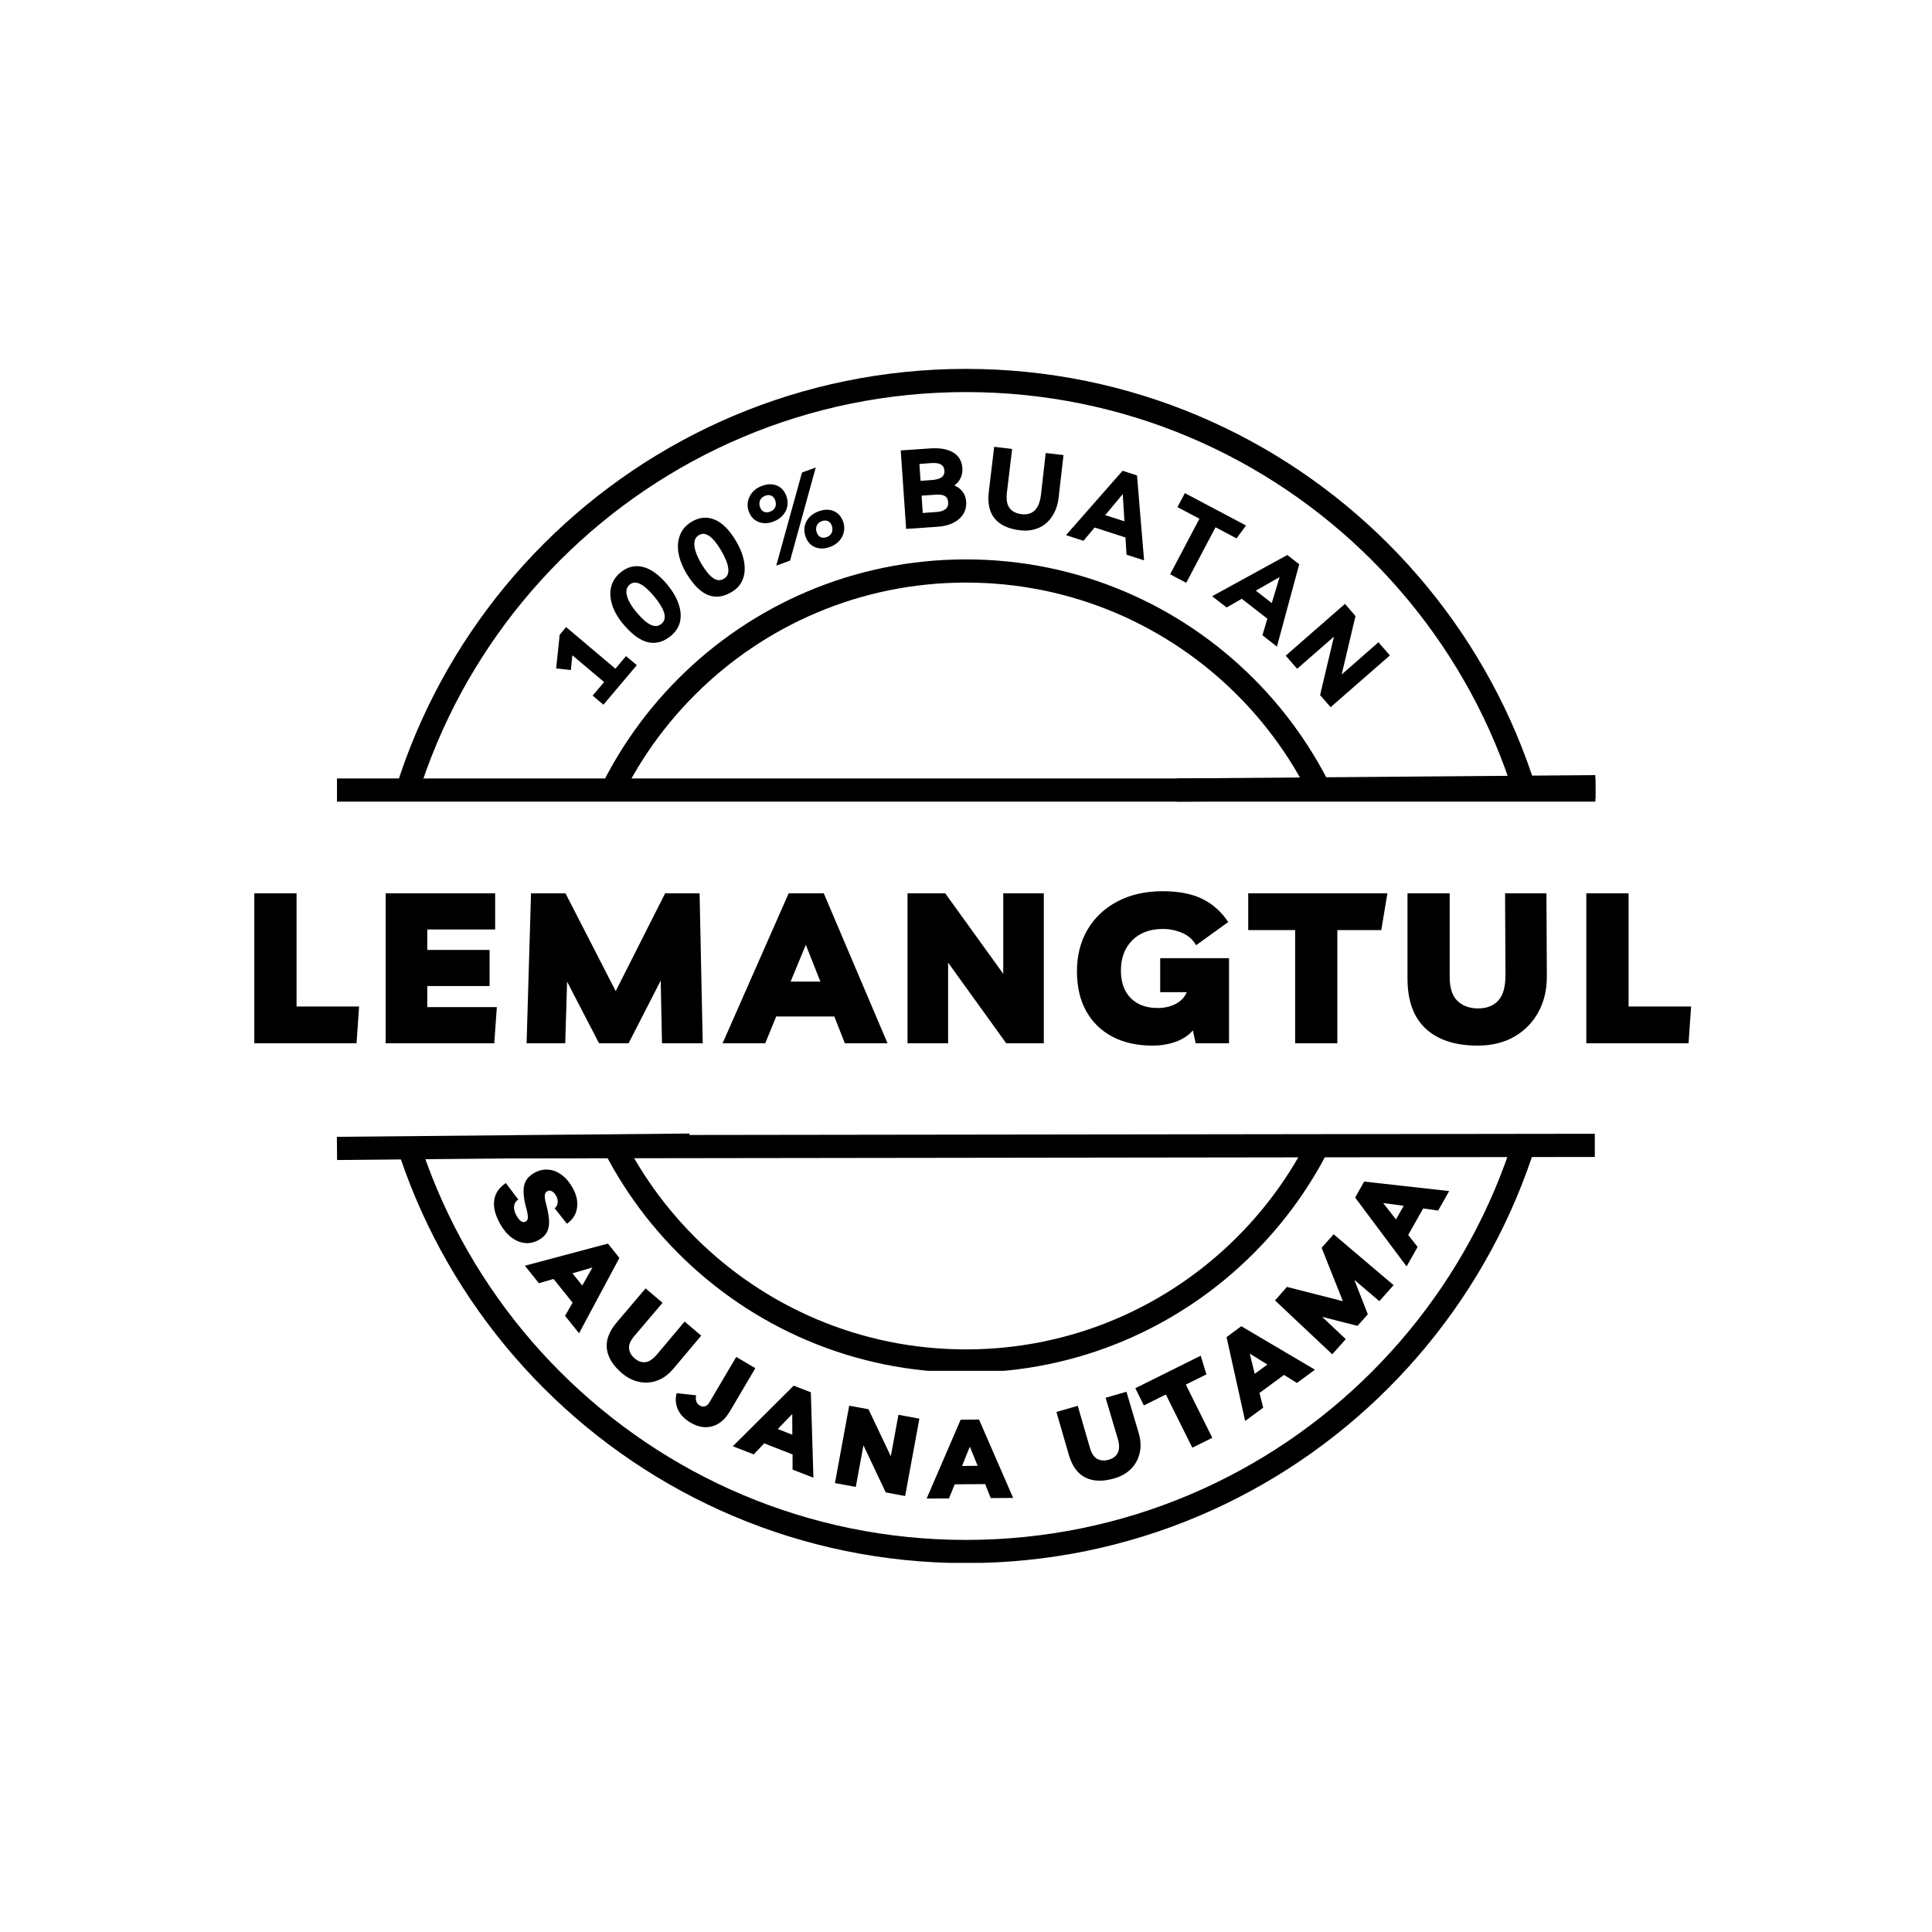
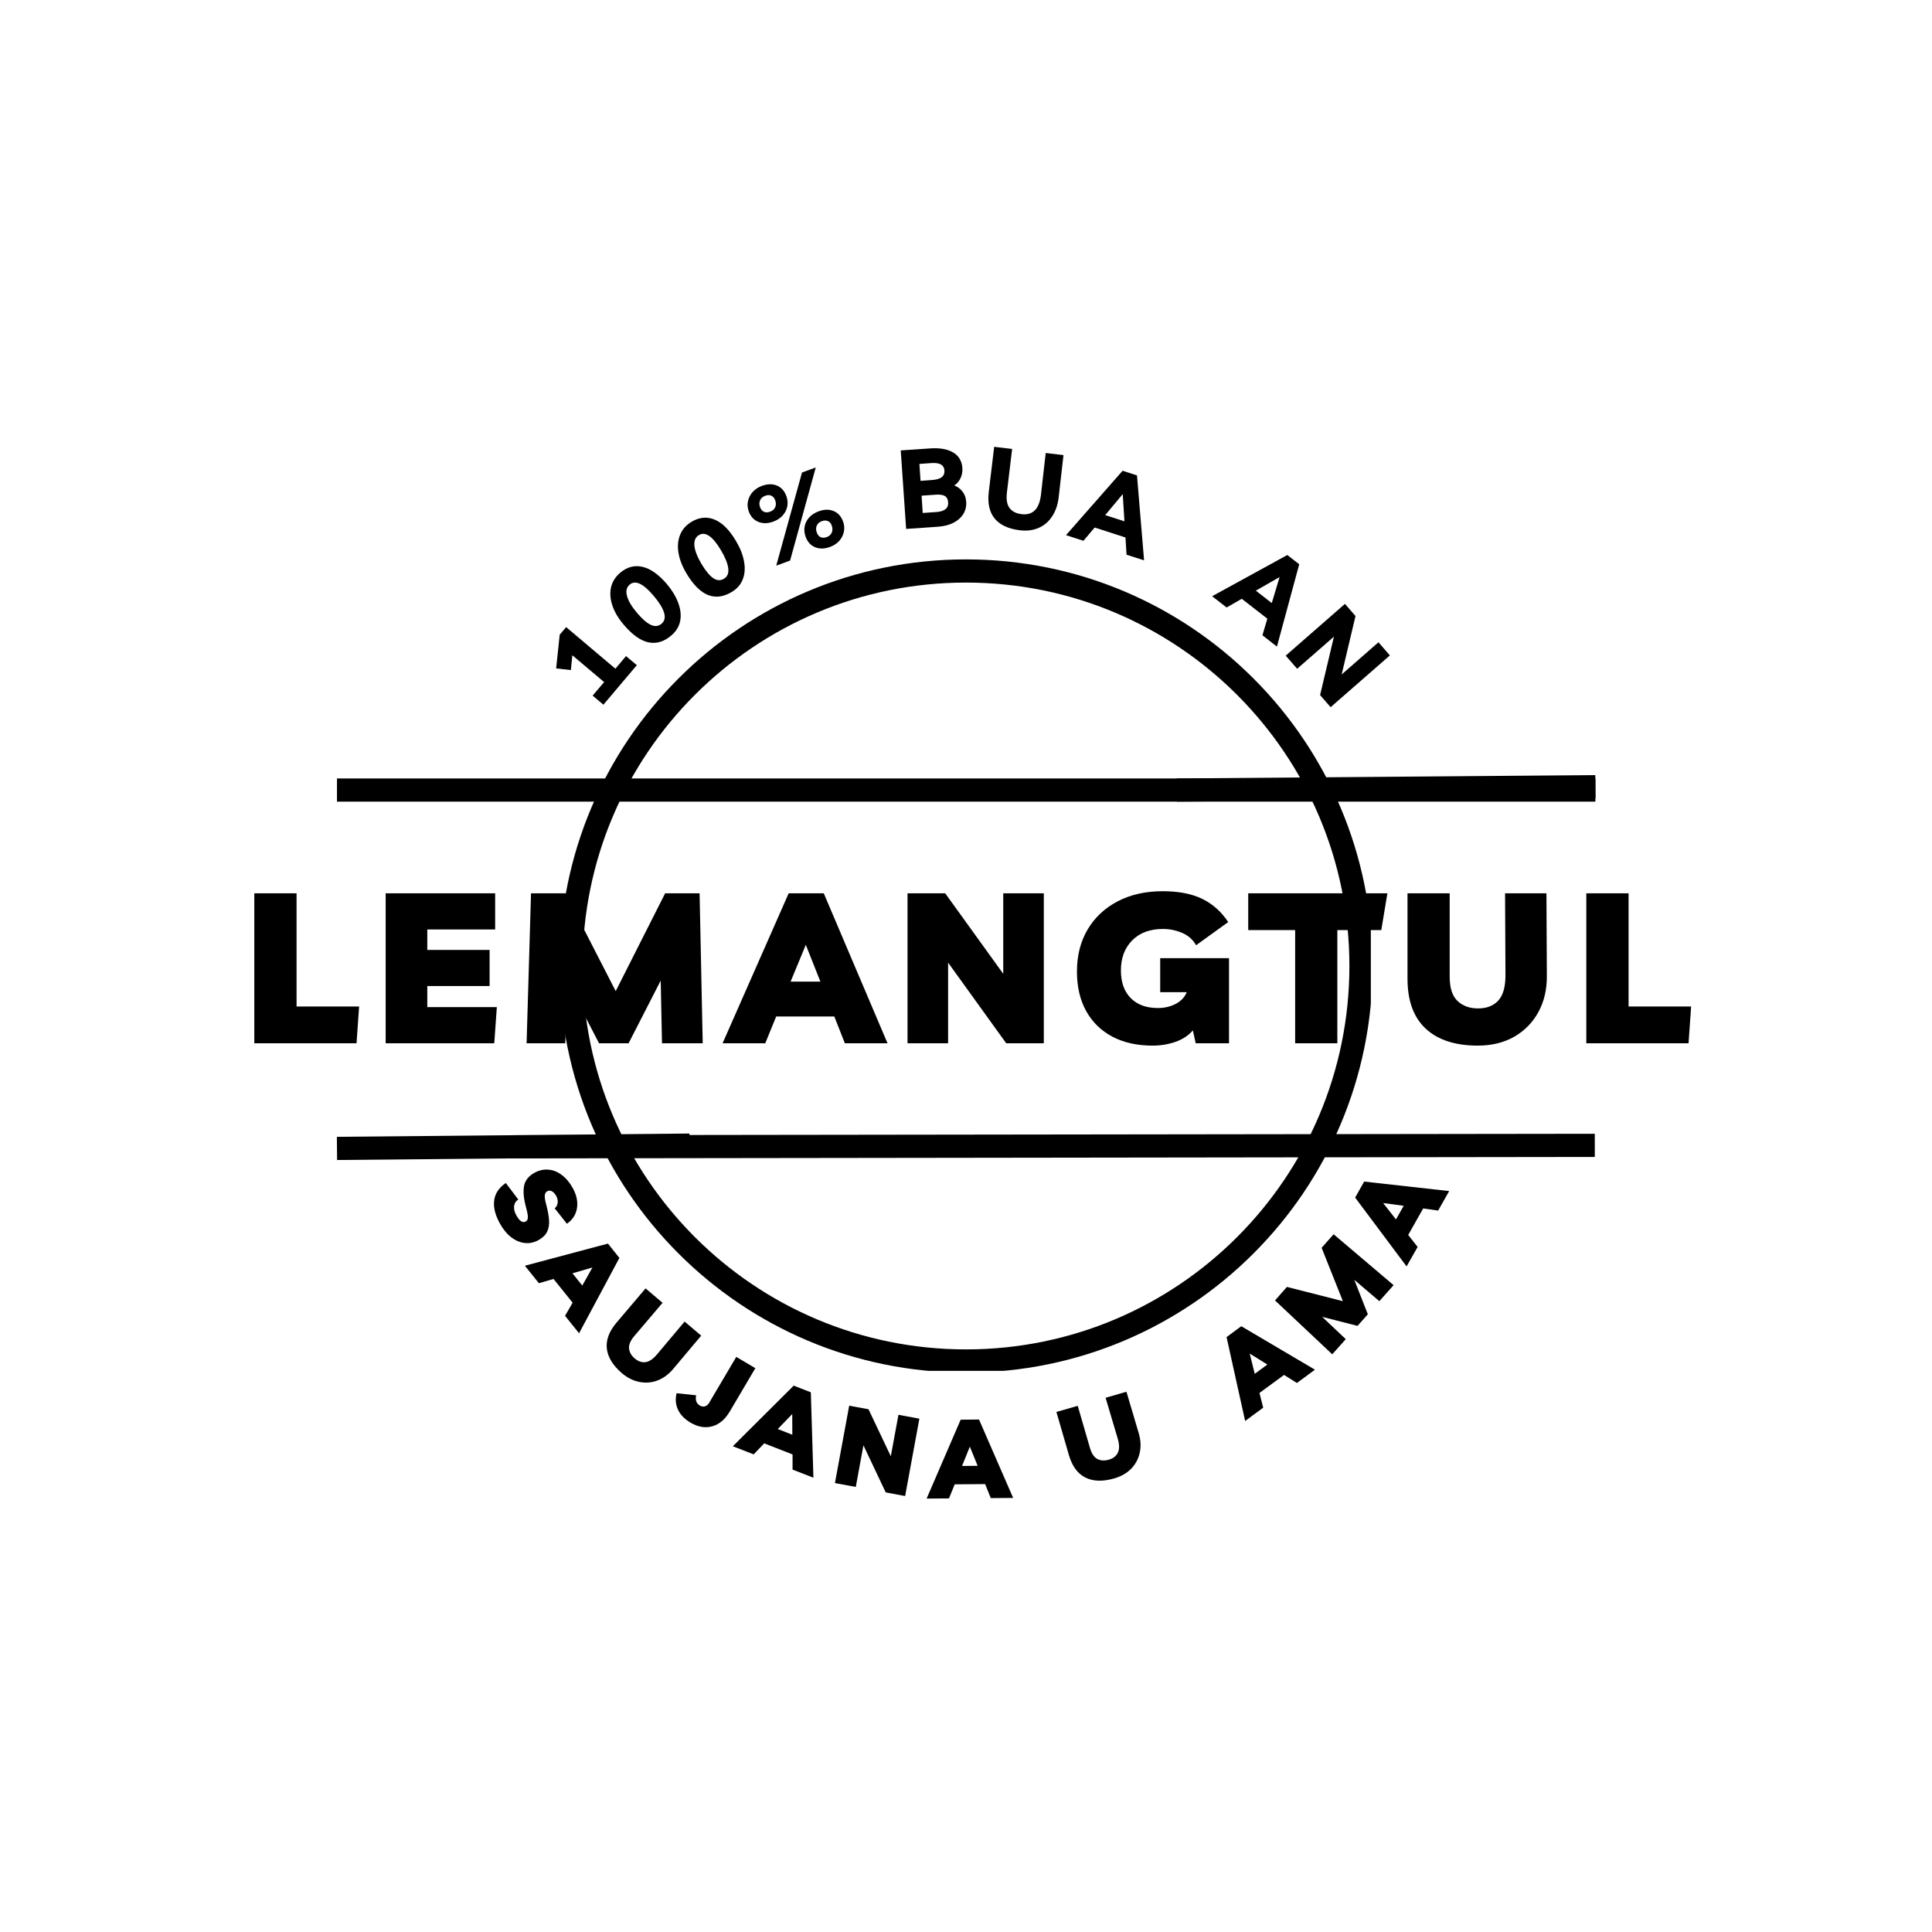
<svg xmlns="http://www.w3.org/2000/svg" width="500" zoomAndPan="magnify" viewBox="0 0 375 375" height="500" preserveAspectRatio="xMidYMid meet" version="1.0">
  <defs>
    <g />
    <clipPath id="d985fbd88f">
-       <path d="M 71.602 71.602 L 303.352 71.602 L 303.352 303.352 L 71.602 303.352 Z M 71.602 71.602 " clip-rule="nonzero" />
-     </clipPath>
+       </clipPath>
    <clipPath id="f441a5e7a8">
      <path d="M 187.5 71.602 C 123.488 71.602 71.602 123.488 71.602 187.5 C 71.602 251.508 123.488 303.398 187.5 303.398 C 251.508 303.398 303.398 251.508 303.398 187.5 C 303.398 123.488 251.508 71.602 187.5 71.602 Z M 187.5 71.602 " clip-rule="nonzero" />
    </clipPath>
    <clipPath id="d4a2595754">
      <path d="M 108.578 108.578 L 266.078 108.578 L 266.078 266.078 L 108.578 266.078 Z M 108.578 108.578 " clip-rule="nonzero" />
    </clipPath>
    <clipPath id="1bda958149">
      <path d="M 187.496 108.578 C 143.91 108.578 108.578 143.91 108.578 187.496 C 108.578 231.082 143.91 266.418 187.496 266.418 C 231.082 266.418 266.418 231.082 266.418 187.496 C 266.418 143.91 231.082 108.578 187.496 108.578 Z M 187.496 108.578 " clip-rule="nonzero" />
    </clipPath>
    <clipPath id="f1c2ad28c1">
      <path d="M 38.5 152.719 L 336.5 152.719 L 336.5 222.281 L 38.5 222.281 Z M 38.5 152.719 " clip-rule="nonzero" />
    </clipPath>
  </defs>
  <rect x="-37.5" width="450" fill="#ffffff" y="-37.5" height="450" fill-opacity="1" />
  <rect x="-37.5" width="450" fill="#ffffff" y="-37.5" height="450" fill-opacity="1" />
  <g clip-path="url(#d985fbd88f)">
    <g clip-path="url(#f441a5e7a8)">
      <path stroke-linecap="butt" transform="matrix(0.75, 0, 0, 0.75, 71.6, 71.6)" fill="none" stroke-linejoin="miter" d="M 154.533 0.002 C 69.184 0.002 0.002 69.184 0.002 154.533 C 0.002 239.877 69.184 309.064 154.533 309.064 C 239.877 309.064 309.064 239.877 309.064 154.533 C 309.064 69.184 239.877 0.002 154.533 0.002 Z M 154.533 0.002 " stroke="#000000" stroke-width="12" stroke-opacity="1" stroke-miterlimit="4" />
    </g>
  </g>
  <g fill="#000000" fill-opacity="1">
    <g transform="translate(115.824, 138.329)">
      <g>
        <path d="M 1.297 -1.547 L -0.797 -3.312 L 1.438 -5.938 L -4.734 -11.141 L -5.016 -8.266 L -7.875 -8.594 L -7.188 -15.125 L -5.938 -16.609 L 3.625 -8.531 L 5.688 -10.984 L 7.781 -9.219 Z M 1.297 -1.547 " />
      </g>
    </g>
  </g>
  <g fill="#000000" fill-opacity="1">
    <g transform="translate(125.298, 127.316)">
      <g>
        <path d="M 5.109 -4.062 C 3.68 -2.801 2.188 -2.32 0.625 -2.625 C -0.938 -2.938 -2.555 -4.082 -4.234 -6.062 C -5.273 -7.281 -6.004 -8.508 -6.422 -9.75 C -6.848 -11 -6.941 -12.176 -6.703 -13.281 C -6.461 -14.383 -5.867 -15.336 -4.922 -16.141 C -3.598 -17.266 -2.16 -17.648 -0.609 -17.297 C 0.941 -16.953 2.523 -15.836 4.141 -13.953 C 5.16 -12.742 5.895 -11.523 6.344 -10.297 C 6.801 -9.078 6.93 -7.926 6.734 -6.844 C 6.535 -5.77 5.992 -4.844 5.109 -4.062 Z M 3.109 -6.25 C 3.711 -6.77 3.875 -7.488 3.594 -8.406 C 3.312 -9.332 2.629 -10.43 1.547 -11.703 C -0.453 -14.055 -1.992 -14.77 -3.078 -13.844 C -3.691 -13.32 -3.863 -12.582 -3.594 -11.625 C -3.332 -10.664 -2.68 -9.57 -1.641 -8.344 C -0.609 -7.133 0.289 -6.359 1.062 -6.016 C 1.832 -5.672 2.516 -5.75 3.109 -6.25 Z M 3.109 -6.25 " />
      </g>
    </g>
  </g>
  <g fill="#000000" fill-opacity="1">
    <g transform="translate(136.445, 118.001)">
      <g>
        <path d="M 5.703 -3.172 C 4.086 -2.16 2.535 -1.93 1.047 -2.484 C -0.43 -3.047 -1.844 -4.441 -3.188 -6.672 C -4.008 -8.047 -4.531 -9.379 -4.75 -10.672 C -4.969 -11.973 -4.863 -13.145 -4.438 -14.188 C -4.02 -15.238 -3.281 -16.082 -2.219 -16.719 C -0.727 -17.613 0.754 -17.758 2.234 -17.156 C 3.711 -16.562 5.086 -15.203 6.359 -13.078 C 7.18 -11.723 7.711 -10.406 7.953 -9.125 C 8.203 -7.844 8.141 -6.688 7.766 -5.656 C 7.391 -4.625 6.703 -3.797 5.703 -3.172 Z M 4.078 -5.672 C 4.754 -6.078 5.031 -6.754 4.906 -7.703 C 4.789 -8.66 4.301 -9.859 3.438 -11.297 C 1.852 -13.93 0.445 -14.879 -0.781 -14.141 C -1.469 -13.734 -1.758 -13.035 -1.656 -12.047 C -1.551 -11.066 -1.086 -9.883 -0.266 -8.5 C 0.555 -7.145 1.316 -6.234 2.016 -5.766 C 2.723 -5.297 3.41 -5.266 4.078 -5.672 Z M 4.078 -5.672 " />
      </g>
    </g>
  </g>
  <g fill="#000000" fill-opacity="1">
    <g transform="translate(148.714, 110.513)">
      <g>
        <path d="M 1.375 -9.266 C 0.312 -8.879 -0.648 -8.863 -1.516 -9.219 C -2.391 -9.57 -3.008 -10.242 -3.375 -11.234 C -3.625 -11.922 -3.676 -12.594 -3.531 -13.25 C -3.383 -13.914 -3.082 -14.504 -2.625 -15.016 C -2.164 -15.535 -1.566 -15.93 -0.828 -16.203 C 0.254 -16.598 1.223 -16.617 2.078 -16.266 C 2.941 -15.91 3.555 -15.227 3.922 -14.219 C 4.172 -13.531 4.227 -12.859 4.094 -12.203 C 3.957 -11.547 3.656 -10.957 3.188 -10.438 C 2.719 -9.926 2.113 -9.535 1.375 -9.266 Z M 1.953 -0.719 L 6.953 -18.797 L 9.625 -19.781 L 4.641 -1.703 Z M 0.781 -11.203 C 1.25 -11.367 1.57 -11.656 1.75 -12.062 C 1.926 -12.469 1.926 -12.914 1.75 -13.406 C 1.594 -13.844 1.344 -14.141 1 -14.297 C 0.656 -14.453 0.27 -14.453 -0.156 -14.297 C -0.656 -14.117 -0.992 -13.828 -1.172 -13.422 C -1.359 -13.016 -1.363 -12.562 -1.188 -12.062 C -1.02 -11.625 -0.766 -11.328 -0.422 -11.172 C -0.078 -11.016 0.32 -11.023 0.781 -11.203 Z M 12.406 -4.359 C 11.332 -3.961 10.363 -3.941 9.5 -4.297 C 8.633 -4.648 8.02 -5.328 7.656 -6.328 C 7.406 -7.016 7.344 -7.688 7.469 -8.344 C 7.602 -9 7.898 -9.582 8.359 -10.094 C 8.828 -10.602 9.438 -10.992 10.188 -11.266 C 11.258 -11.66 12.223 -11.68 13.078 -11.328 C 13.941 -10.973 14.555 -10.297 14.922 -9.297 C 15.172 -8.609 15.223 -7.938 15.078 -7.281 C 14.941 -6.633 14.645 -6.051 14.188 -5.531 C 13.727 -5.02 13.133 -4.629 12.406 -4.359 Z M 11.766 -6.266 C 12.234 -6.441 12.555 -6.734 12.734 -7.141 C 12.91 -7.547 12.906 -8.008 12.719 -8.531 C 12.562 -8.957 12.312 -9.238 11.969 -9.375 C 11.625 -9.52 11.234 -9.516 10.797 -9.359 C 10.305 -9.172 9.977 -8.875 9.812 -8.469 C 9.645 -8.07 9.648 -7.629 9.828 -7.141 C 9.984 -6.703 10.227 -6.406 10.562 -6.25 C 10.906 -6.094 11.305 -6.098 11.766 -6.266 Z M 11.766 -6.266 " />
      </g>
    </g>
  </g>
  <g fill="#000000" fill-opacity="1">
    <g transform="translate(167.317, 104.353)">
      <g />
    </g>
  </g>
  <g fill="#000000" fill-opacity="1">
    <g transform="translate(174.442, 102.756)">
      <g>
        <path d="M 1.438 -0.094 L 0.391 -15.328 L 6.094 -15.719 C 7.938 -15.852 9.414 -15.598 10.531 -14.953 C 11.645 -14.305 12.254 -13.285 12.359 -11.891 C 12.398 -11.191 12.281 -10.547 12 -9.953 C 11.727 -9.367 11.328 -8.895 10.797 -8.531 C 11.43 -8.281 11.957 -7.883 12.375 -7.344 C 12.801 -6.812 13.039 -6.156 13.094 -5.375 C 13.156 -4.5 12.973 -3.707 12.547 -3 C 12.117 -2.301 11.484 -1.734 10.641 -1.297 C 9.797 -0.859 8.773 -0.598 7.578 -0.516 Z M 6.359 -12.875 L 4.016 -12.703 L 4.234 -9.422 L 6.375 -9.578 C 7.27 -9.641 7.914 -9.816 8.312 -10.109 C 8.719 -10.41 8.906 -10.852 8.875 -11.438 C 8.832 -11.969 8.609 -12.352 8.203 -12.594 C 7.805 -12.832 7.191 -12.926 6.359 -12.875 Z M 4.656 -3.188 L 7.328 -3.375 C 8.078 -3.426 8.648 -3.602 9.047 -3.906 C 9.453 -4.219 9.633 -4.672 9.594 -5.266 C 9.551 -5.848 9.336 -6.254 8.953 -6.484 C 8.566 -6.711 7.953 -6.797 7.109 -6.734 L 4.438 -6.547 Z M 4.656 -3.188 " />
      </g>
    </g>
  </g>
  <g fill="#000000" fill-opacity="1">
    <g transform="translate(189.798, 101.726)">
      <g>
        <path d="M 13.172 -13.797 L 16.625 -13.391 L 15.688 -5.188 C 15.52 -3.75 15.098 -2.52 14.422 -1.5 C 13.754 -0.477 12.883 0.266 11.812 0.734 C 10.738 1.203 9.531 1.359 8.188 1.203 C 5.938 0.93 4.297 0.172 3.266 -1.078 C 2.242 -2.336 1.863 -4.066 2.125 -6.266 L 3.172 -15 L 6.656 -14.578 L 5.641 -6.125 C 5.484 -4.77 5.66 -3.758 6.172 -3.094 C 6.68 -2.438 7.461 -2.047 8.516 -1.922 C 9.555 -1.797 10.398 -2.039 11.047 -2.656 C 11.691 -3.281 12.098 -4.328 12.266 -5.797 Z M 13.172 -13.797 " />
      </g>
    </g>
  </g>
  <g fill="#000000" fill-opacity="1">
    <g transform="translate(207.393, 104.03)">
      <g>
        <path d="M -0.484 -0.156 L 10.5 -12.656 L 13.297 -11.75 L 14.672 4.734 L 11.266 3.641 L 11.062 0.297 L 5.078 -1.641 L 2.906 0.938 Z M 7.125 -4.047 L 10.859 -2.844 L 10.531 -8.125 Z M 7.125 -4.047 " />
      </g>
    </g>
  </g>
  <g fill="#000000" fill-opacity="1">
    <g transform="translate(223.058, 109.327)">
      <g>
-         <path d="M 18.797 -7.328 L 16.953 -4.828 L 12.875 -6.984 L 7.188 3.797 L 4.062 2.141 L 9.75 -8.641 L 5.484 -10.891 L 6.922 -13.609 Z M 18.797 -7.328 " />
-       </g>
+         </g>
    </g>
  </g>
  <g fill="#000000" fill-opacity="1">
    <g transform="translate(235.679, 116.038)">
      <g>
        <path d="M -0.406 -0.312 L 14.188 -8.312 L 16.5 -6.516 L 12.172 9.469 L 9.359 7.266 L 10.312 4.047 L 5.344 0.188 L 2.406 1.875 Z M 8.078 -1.391 L 11.172 1.016 L 12.688 -4.031 Z M 8.078 -1.391 " />
      </g>
    </g>
  </g>
  <g fill="#000000" fill-opacity="1">
    <g transform="translate(248.603, 126.183)">
      <g>
        <path d="M 18.953 -1.516 L 21.172 1.031 L 9.672 11.078 L 7.625 8.734 L 10.312 -2.609 L 3.172 3.625 L 0.953 1.078 L 12.453 -8.969 L 14.5 -6.609 L 11.812 4.734 Z M 18.953 -1.516 " />
      </g>
    </g>
  </g>
  <g clip-path="url(#d4a2595754)">
    <g clip-path="url(#1bda958149)">
      <path stroke-linecap="butt" transform="matrix(0.75, 0, 0, 0.75, 108.576, 108.576)" fill="none" stroke-linejoin="miter" d="M 105.226 0.002 C 47.112 0.002 0.002 47.112 0.002 105.226 C 0.002 163.341 47.112 210.455 105.226 210.455 C 163.341 210.455 210.455 163.341 210.455 105.226 C 210.455 47.112 163.341 0.002 105.226 0.002 Z M 105.226 0.002 " stroke="#000000" stroke-width="12" stroke-opacity="1" stroke-miterlimit="4" />
    </g>
  </g>
  <g clip-path="url(#f1c2ad28c1)">
-     <path fill="#ffffff" d="M 38.5 152.719 L 336.578 152.719 L 336.578 222.281 L 38.5 222.281 Z M 38.5 152.719 " fill-opacity="1" fill-rule="nonzero" />
-   </g>
+     </g>
  <path stroke-linecap="butt" transform="matrix(0.75, 0, -0, 0.75, 65.408, 151.096)" fill="none" stroke-linejoin="miter" d="M -0.002 3.002 L 325.675 3.002 " stroke="#000000" stroke-width="6" stroke-opacity="1" stroke-miterlimit="4" />
  <path stroke-linecap="butt" transform="matrix(0.75, -0.006, 0.006, 0.75, 228.412, 151.096)" fill="none" stroke-linejoin="miter" d="M 0.001 3.002 L 108.316 2.999 " stroke="#000000" stroke-width="6" stroke-opacity="1" stroke-miterlimit="4" />
  <path stroke-linecap="butt" transform="matrix(0.75, -0.007, 0.007, 0.75, 65.387, 220.657)" fill="none" stroke-linejoin="miter" d="M -0.002 2.999 L 91.236 3.001 " stroke="#000000" stroke-width="6" stroke-opacity="1" stroke-miterlimit="4" />
  <path stroke-linecap="butt" transform="matrix(0.75, -0.001, 0.001, 0.75, 99.617, 220.344)" fill="none" stroke-linejoin="miter" d="M 0.001 3 L 279.907 3.001 " stroke="#000000" stroke-width="6" stroke-opacity="1" stroke-miterlimit="4" />
  <g fill="#000000" fill-opacity="1">
    <g transform="translate(46.907, 202.5)">
      <g>
        <path d="M 2.453 0 L 2.453 -29.109 L 10.656 -29.109 L 10.656 -7.141 L 22.797 -7.141 L 22.297 0 Z M 2.453 0 " />
      </g>
    </g>
  </g>
  <g fill="#000000" fill-opacity="1">
    <g transform="translate(72.405, 202.5)">
      <g>
        <path d="M 23.703 -22.094 L 10.531 -22.094 L 10.531 -18.125 L 22.625 -18.125 L 22.625 -11.109 L 10.531 -11.109 L 10.531 -7.016 L 24.031 -7.016 L 23.531 0 L 2.453 0 L 2.453 -29.109 L 23.703 -29.109 Z M 23.703 -22.094 " />
      </g>
    </g>
  </g>
  <g fill="#000000" fill-opacity="1">
    <g transform="translate(99.665, 202.5)">
      <g>
        <path d="M 2.547 0 L 3.406 -29.109 L 10.094 -29.109 L 19.844 -10.125 L 29.438 -29.109 L 36.125 -29.109 L 36.734 0 L 28.828 0 L 28.578 -12.172 L 22.344 0 L 16.609 0 L 10.406 -11.969 L 10.047 0 Z M 2.547 0 " />
      </g>
    </g>
  </g>
  <g fill="#000000" fill-opacity="1">
    <g transform="translate(141.846, 202.5)">
      <g>
        <path d="M -1.594 0 L 11.234 -29.109 L 18.047 -29.109 L 30.422 0 L 22.141 0 L 20.094 -5.203 L 8.812 -5.203 L 6.688 0 Z M 11.609 -11.969 L 17.391 -11.969 L 14.562 -19.109 Z M 11.609 -11.969 " />
      </g>
    </g>
  </g>
  <g fill="#000000" fill-opacity="1">
    <g transform="translate(173.698, 202.5)">
      <g>
        <path d="M 21.031 -29.109 L 28.906 -29.109 L 28.906 0 L 21.609 0 L 10.328 -15.656 L 10.328 0 L 2.453 0 L 2.453 -29.109 L 9.766 -29.109 L 21.031 -13.484 Z M 21.031 -29.109 " />
      </g>
    </g>
  </g>
  <g fill="#000000" fill-opacity="1">
    <g transform="translate(207.927, 202.5)">
      <g>
        <path d="M 17.266 -16.516 L 30.625 -16.516 L 30.625 0 L 24.156 0 L 23.609 -2.5 C 22.766 -1.52 21.645 -0.781 20.25 -0.281 C 18.852 0.207 17.363 0.453 15.781 0.453 C 12.801 0.453 10.211 -0.117 8.016 -1.266 C 5.816 -2.422 4.113 -4.078 2.906 -6.234 C 1.707 -8.391 1.109 -10.957 1.109 -13.938 C 1.109 -17.031 1.797 -19.742 3.172 -22.078 C 4.555 -24.41 6.5 -26.234 9 -27.547 C 11.5 -28.859 14.414 -29.516 17.75 -29.516 C 20.844 -29.516 23.398 -29.02 25.422 -28.031 C 27.441 -27.051 29.125 -25.551 30.469 -23.531 L 24.234 -19.031 C 23.598 -20.145 22.688 -20.945 21.5 -21.438 C 20.312 -21.938 19.078 -22.188 17.797 -22.188 C 15.273 -22.188 13.285 -21.445 11.828 -19.969 C 10.367 -18.488 9.641 -16.547 9.641 -14.141 C 9.641 -11.848 10.273 -10.055 11.547 -8.766 C 12.816 -7.484 14.57 -6.844 16.812 -6.844 C 18.094 -6.844 19.242 -7.109 20.266 -7.641 C 21.297 -8.18 22.016 -8.941 22.422 -9.922 L 17.266 -9.922 Z M 17.266 -16.516 " />
      </g>
    </g>
  </g>
  <g fill="#000000" fill-opacity="1">
    <g transform="translate(242.935, 202.5)">
      <g>
        <path d="M 26.359 -29.109 L 25.172 -21.969 L 16.641 -21.969 L 16.641 0 L 8.453 0 L 8.453 -21.969 L -0.656 -21.969 L -0.656 -29.109 Z M 26.359 -29.109 " />
      </g>
    </g>
  </g>
  <g fill="#000000" fill-opacity="1">
    <g transform="translate(270.851, 202.5)">
      <g>
        <path d="M 21.281 -29.109 L 29.312 -29.109 L 29.391 -13.156 C 29.422 -10.477 28.875 -8.113 27.75 -6.062 C 26.633 -4.02 25.066 -2.422 23.047 -1.266 C 21.023 -0.117 18.672 0.453 15.984 0.453 C 11.617 0.453 8.254 -0.641 5.891 -2.828 C 3.523 -5.016 2.344 -8.254 2.344 -12.547 L 2.344 -29.109 L 10.531 -29.109 L 10.531 -12.953 C 10.531 -10.742 11.039 -9.16 12.062 -8.203 C 13.094 -7.242 14.414 -6.766 16.031 -6.766 C 17.727 -6.766 19.047 -7.281 19.984 -8.312 C 20.93 -9.352 21.391 -11.066 21.359 -13.453 Z M 21.281 -29.109 " />
      </g>
    </g>
  </g>
  <g fill="#000000" fill-opacity="1">
    <g transform="translate(305.449, 202.5)">
      <g>
        <path d="M 2.453 0 L 2.453 -29.109 L 10.656 -29.109 L 10.656 -7.141 L 22.797 -7.141 L 22.297 0 Z M 2.453 0 " />
      </g>
    </g>
  </g>
  <g fill="#000000" fill-opacity="1">
    <g transform="translate(94.117, 231.734)">
      <g>
        <path d="M 2.906 5.734 C 1.977 4.055 1.613 2.547 1.812 1.203 C 2.008 -0.129 2.758 -1.234 4.062 -2.109 L 6.484 1.094 C 6.023 1.375 5.754 1.789 5.672 2.344 C 5.598 2.906 5.738 3.504 6.094 4.141 C 6.719 5.285 7.328 5.691 7.922 5.359 C 8.211 5.203 8.352 4.922 8.344 4.516 C 8.344 4.109 8.227 3.488 8 2.656 C 7.52 0.906 7.391 -0.504 7.609 -1.578 C 7.836 -2.66 8.523 -3.508 9.672 -4.125 C 10.547 -4.594 11.438 -4.785 12.344 -4.703 C 13.25 -4.629 14.109 -4.285 14.922 -3.672 C 15.742 -3.066 16.457 -2.219 17.062 -1.125 C 17.801 0.219 18.07 1.516 17.875 2.766 C 17.676 4.016 17.023 5.023 15.922 5.797 L 13.547 2.797 C 13.879 2.535 14.07 2.18 14.125 1.734 C 14.176 1.285 14.082 0.836 13.844 0.391 C 13.602 -0.035 13.328 -0.332 13.016 -0.5 C 12.703 -0.676 12.398 -0.68 12.109 -0.516 C 11.836 -0.367 11.676 -0.113 11.625 0.25 C 11.582 0.625 11.672 1.211 11.891 2.016 C 12.203 3.18 12.391 4.203 12.453 5.078 C 12.516 5.953 12.391 6.707 12.078 7.344 C 11.773 7.977 11.219 8.52 10.406 8.969 C 9.539 9.445 8.648 9.633 7.734 9.531 C 6.816 9.426 5.938 9.051 5.094 8.406 C 4.258 7.758 3.531 6.867 2.906 5.734 Z M 2.906 5.734 " />
      </g>
    </g>
  </g>
  <g fill="#000000" fill-opacity="1">
    <g transform="translate(102.411, 246.335)">
      <g>
        <path d="M -0.531 -0.656 L 15.594 -4.953 L 17.812 -2.172 L 9.984 12.453 L 7.266 9.062 L 8.734 6.516 L 5.031 1.906 L 2.188 2.734 Z M 8.703 0.812 L 10.609 3.188 L 12.578 -0.312 Z M 8.703 0.812 " />
      </g>
    </g>
  </g>
  <g fill="#000000" fill-opacity="1">
    <g transform="translate(114.493, 260.937)">
      <g>
        <path d="M 18.391 -4.422 L 21.609 -1.688 L 16.219 4.719 C 15.32 5.801 14.301 6.562 13.156 7 C 12.008 7.438 10.832 7.535 9.625 7.297 C 8.426 7.066 7.297 6.504 6.234 5.609 C 4.484 4.117 3.504 2.535 3.297 0.859 C 3.098 -0.816 3.727 -2.516 5.188 -4.234 L 10.812 -10.859 L 14.109 -8.062 L 8.625 -1.609 C 7.863 -0.711 7.523 0.098 7.609 0.828 C 7.691 1.555 8.055 2.191 8.703 2.734 C 9.379 3.305 10.082 3.547 10.812 3.453 C 11.539 3.359 12.301 2.832 13.094 1.875 Z M 18.391 -4.422 " />
      </g>
    </g>
  </g>
  <g fill="#000000" fill-opacity="1">
    <g transform="translate(130.236, 273.609)">
      <g>
        <path d="M 3.781 2.516 C 2.625 1.828 1.816 0.988 1.359 0 C 0.898 -0.988 0.812 -2.051 1.094 -3.188 L 4.891 -2.781 C 4.785 -2.281 4.801 -1.867 4.938 -1.547 C 5.07 -1.223 5.289 -0.973 5.594 -0.797 C 5.938 -0.598 6.27 -0.547 6.594 -0.641 C 6.914 -0.734 7.191 -0.969 7.422 -1.344 L 12.672 -10.234 L 16.375 -8.047 L 11.406 0.375 C 10.5 1.906 9.367 2.859 8.016 3.234 C 6.66 3.617 5.25 3.379 3.781 2.516 Z M 3.781 2.516 " />
      </g>
    </g>
  </g>
  <g fill="#000000" fill-opacity="1">
    <g transform="translate(143.024, 281.028)">
      <g>
        <path d="M -0.781 -0.312 L 11.031 -12.078 L 14.359 -10.781 L 14.859 5.797 L 10.812 4.219 L 10.812 1.281 L 5.312 -0.875 L 3.266 1.266 Z M 7.938 -3.656 L 10.766 -2.547 L 10.75 -6.562 Z M 7.938 -3.656 " />
      </g>
    </g>
  </g>
  <g fill="#000000" fill-opacity="1">
    <g transform="translate(160.78, 287.629)">
      <g>
        <path d="M 13.609 -13.016 L 17.672 -12.266 L 14.906 2.75 L 11.141 2.047 L 6.812 -7.094 L 5.328 0.984 L 1.281 0.234 L 4.047 -14.781 L 7.797 -14.094 L 12.125 -4.969 Z M 13.609 -13.016 " />
      </g>
    </g>
  </g>
  <g fill="#000000" fill-opacity="1">
    <g transform="translate(180.699, 290.873)">
      <g>
        <path d="M -0.844 0 L 5.766 -15.312 L 9.328 -15.344 L 15.953 -0.125 L 11.609 -0.094 L 10.516 -2.812 L 4.609 -2.766 L 3.5 -0.031 Z M 6.031 -6.328 L 9.062 -6.359 L 7.547 -10.078 Z M 6.031 -6.328 " />
      </g>
    </g>
  </g>
  <g fill="#000000" fill-opacity="1">
    <g transform="translate(199.174, 290.192)">
      <g />
    </g>
  </g>
  <g fill="#000000" fill-opacity="1">
    <g transform="translate(208.127, 289.073)">
      <g>
        <path d="M 6.469 -17.766 L 10.516 -18.938 L 12.891 -10.922 C 13.297 -9.578 13.363 -8.301 13.094 -7.094 C 12.832 -5.895 12.273 -4.859 11.422 -3.984 C 10.566 -3.117 9.469 -2.492 8.125 -2.109 C 5.914 -1.473 4.055 -1.531 2.547 -2.281 C 1.035 -3.039 -0.031 -4.5 -0.656 -6.656 L -3.078 -15.016 L 1.062 -16.203 L 3.422 -8.062 C 3.742 -6.938 4.234 -6.207 4.891 -5.875 C 5.547 -5.551 6.281 -5.508 7.094 -5.75 C 7.938 -5.988 8.52 -6.441 8.844 -7.109 C 9.176 -7.773 9.164 -8.695 8.812 -9.875 Z M 6.469 -17.766 " />
      </g>
    </g>
  </g>
  <g fill="#000000" fill-opacity="1">
    <g transform="translate(227.477, 282.967)">
      <g>
-         <path d="M 5.578 -19.828 L 6.688 -16.203 L 2.688 -14.219 L 7.828 -3.891 L 3.953 -1.969 L -1.188 -12.297 L -5.453 -10.172 L -7.109 -13.516 Z M 5.578 -19.828 " />
-       </g>
+         </g>
    </g>
  </g>
  <g fill="#000000" fill-opacity="1">
    <g transform="translate(242.371, 275.31)">
      <g>
        <path d="M -0.688 0.5 L -4.297 -15.781 L -1.438 -17.891 L 12.859 -9.453 L 9.359 -6.875 L 6.859 -8.438 L 2.094 -4.938 L 2.812 -2.078 Z M 1.172 -8.656 L 3.625 -10.453 L 0.203 -12.578 Z M 1.172 -8.656 " />
      </g>
    </g>
  </g>
  <g fill="#000000" fill-opacity="1">
    <g transform="translate(257.714, 263.868)">
      <g>
        <path d="M 0.875 -1 L -10.234 -11.453 L -7.922 -14.078 L 2.938 -11.312 L -1.188 -21.672 L 1.141 -24.297 L 12.781 -14.422 L 10.016 -11.312 L 5.156 -15.453 L 7.781 -8.766 L 5.781 -6.516 L -1.078 -8.266 L 3.5 -3.938 Z M 0.875 -1 " />
      </g>
    </g>
  </g>
  <g fill="#000000" fill-opacity="1">
    <g transform="translate(273.44, 245.077)">
      <g>
        <path d="M -0.422 0.734 L -10.406 -12.625 L -8.656 -15.734 L 7.844 -13.891 L 5.703 -10.109 L 2.797 -10.516 L -0.109 -5.375 L 1.719 -3.047 Z M -2.484 -8.391 L -0.984 -11.031 L -4.969 -11.562 Z M -2.484 -8.391 " />
      </g>
    </g>
  </g>
</svg>